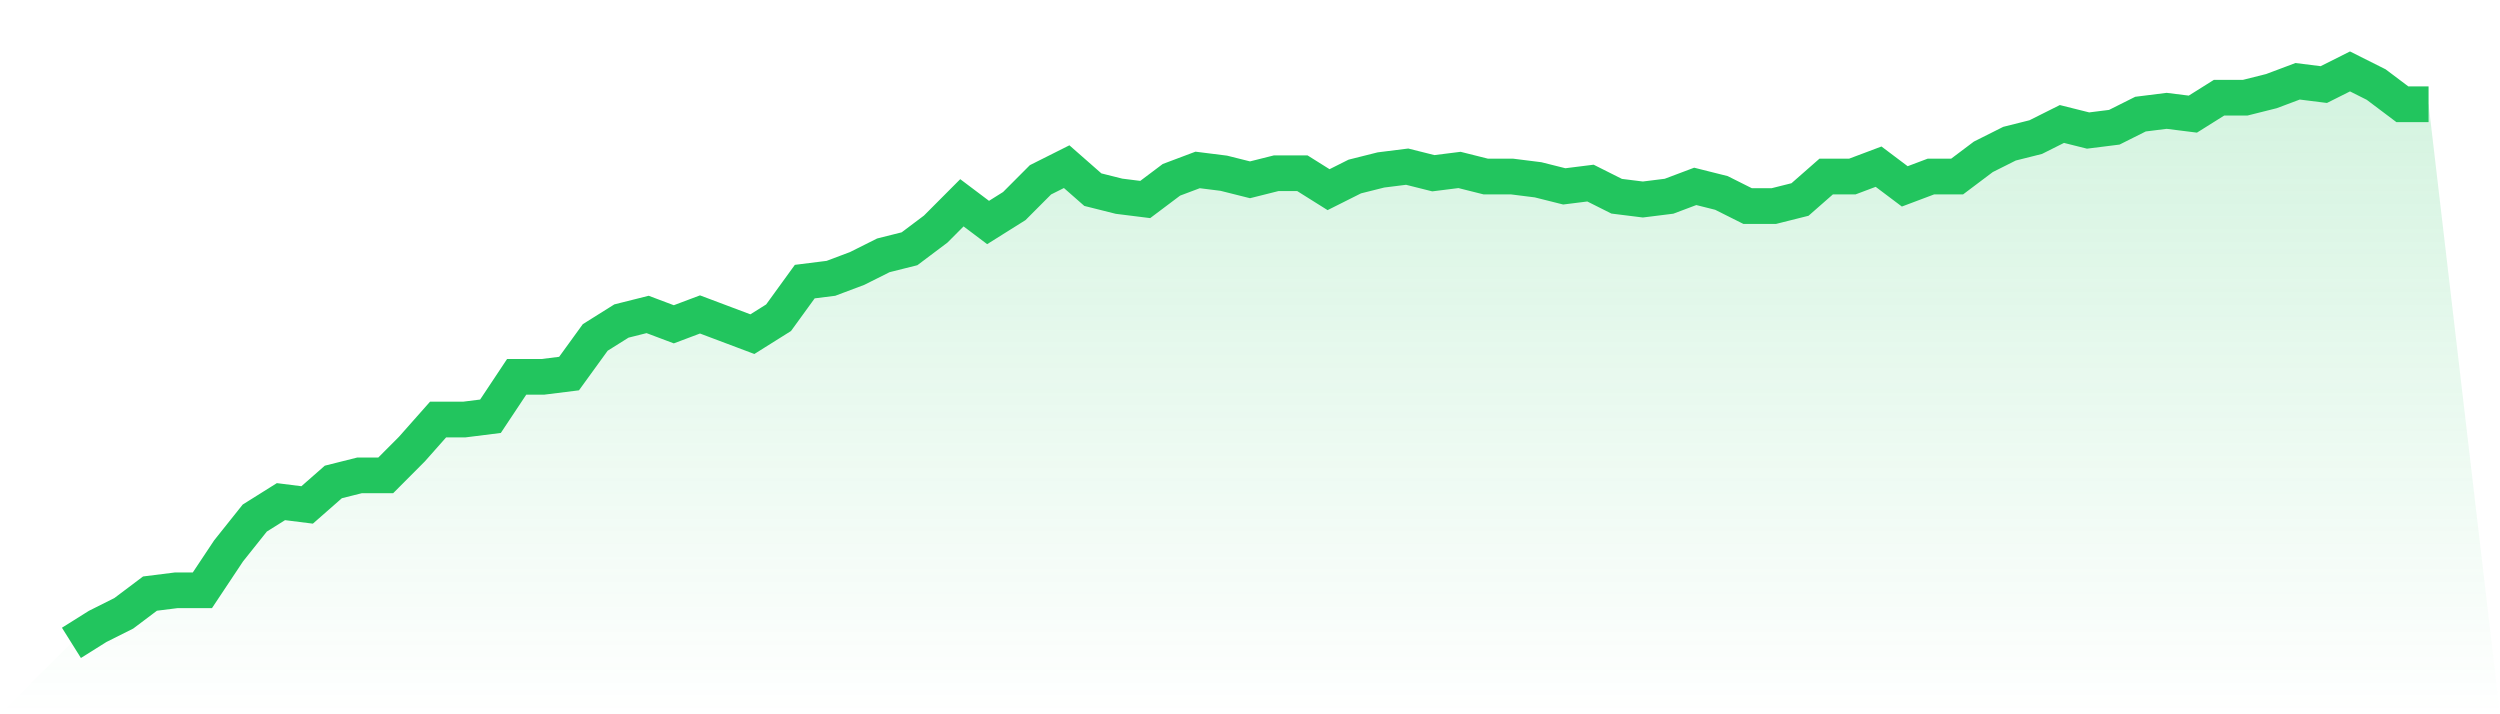
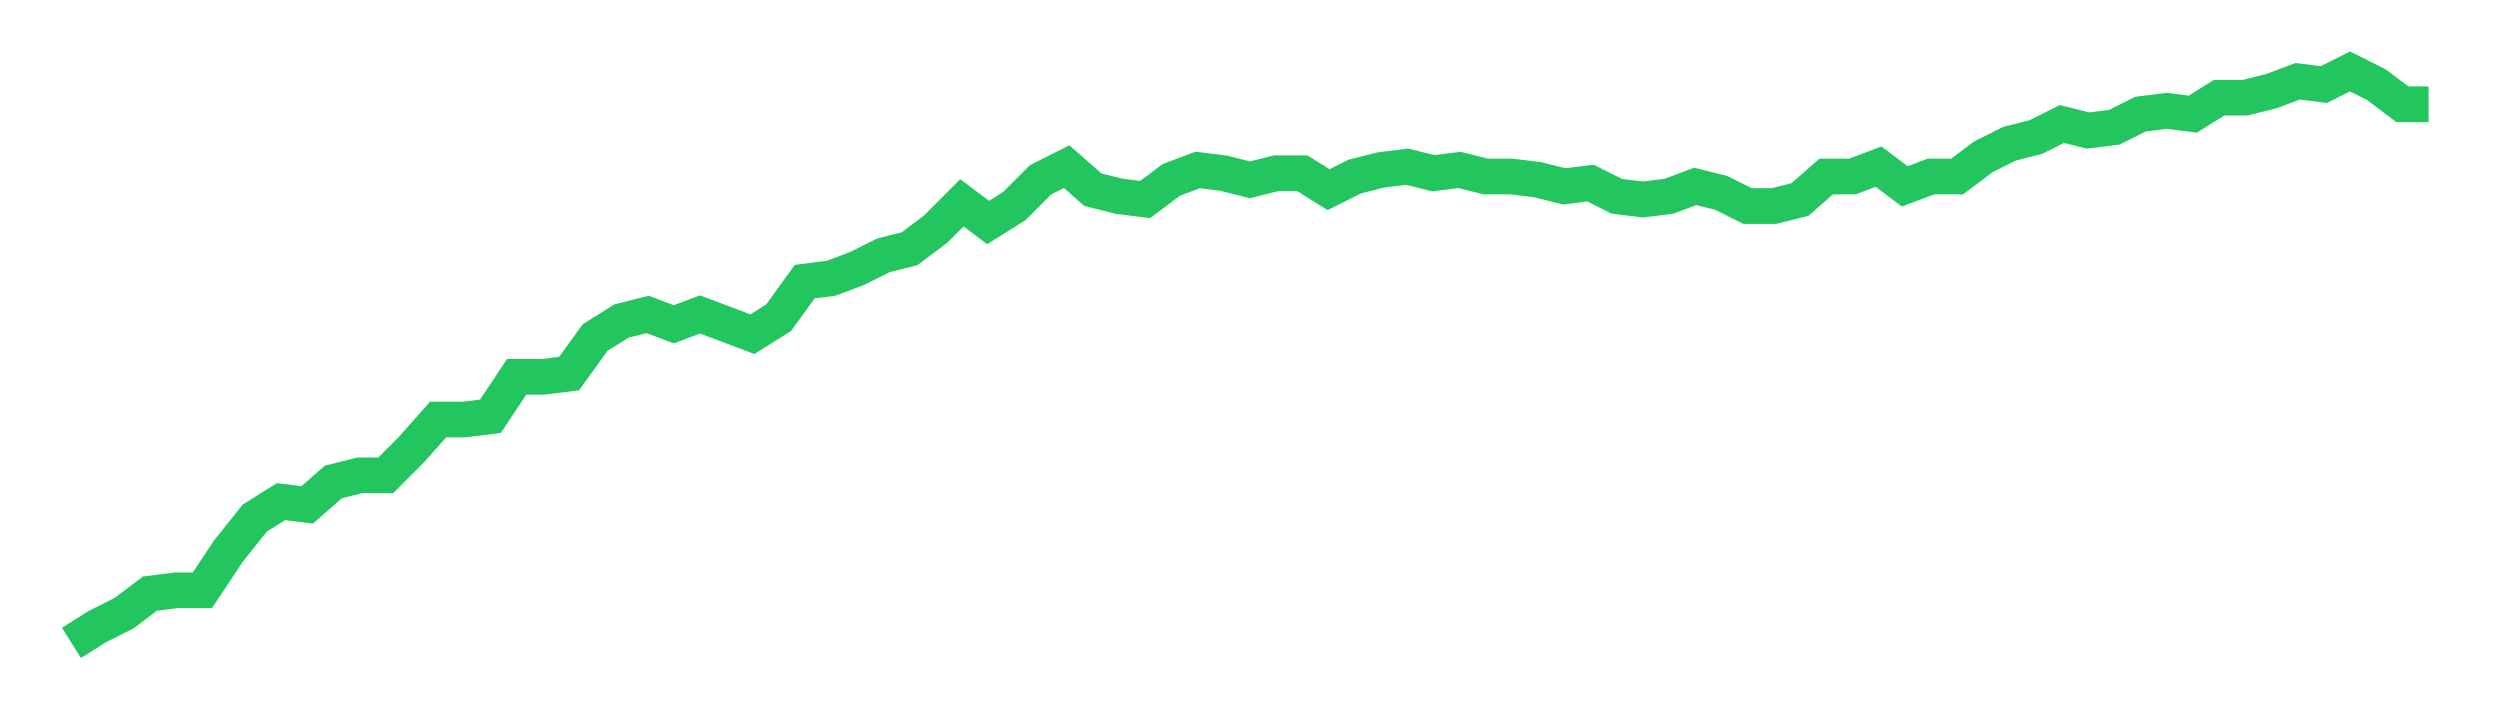
<svg xmlns="http://www.w3.org/2000/svg" viewBox="0 0 140 40">
  <defs>
    <linearGradient id="gradient" x1="0" x2="0" y1="0" y2="1">
      <stop offset="0%" stop-color="#22c55e" stop-opacity="0.2" />
      <stop offset="100%" stop-color="#22c55e" stop-opacity="0" />
    </linearGradient>
  </defs>
-   <path d="M4,36 L4,36 L5.467,35.08 L6.933,34.345 L8.4,33.241 L9.867,33.057 L11.333,33.057 L12.8,30.851 L14.267,29.011 L15.733,28.092 L17.2,28.276 L18.667,26.989 L20.133,26.621 L21.6,26.621 L23.067,25.149 L24.533,23.494 L26,23.494 L27.467,23.31 L28.933,21.103 L30.4,21.103 L31.867,20.92 L33.333,18.897 L34.8,17.977 L36.267,17.609 L37.733,18.161 L39.2,17.609 L40.667,18.161 L42.133,18.713 L43.6,17.793 L45.067,15.77 L46.533,15.586 L48,15.034 L49.467,14.299 L50.933,13.931 L52.4,12.828 L53.867,11.356 L55.333,12.46 L56.8,11.54 L58.267,10.069 L59.733,9.333 L61.2,10.621 L62.667,10.989 L64.133,11.172 L65.6,10.069 L67.067,9.517 L68.533,9.701 L70,10.069 L71.467,9.701 L72.933,9.701 L74.4,10.621 L75.867,9.885 L77.333,9.517 L78.8,9.333 L80.267,9.701 L81.733,9.517 L83.2,9.885 L84.667,9.885 L86.133,10.069 L87.6,10.437 L89.067,10.253 L90.533,10.989 L92,11.172 L93.467,10.989 L94.933,10.437 L96.4,10.805 L97.867,11.54 L99.333,11.54 L100.8,11.172 L102.267,9.885 L103.733,9.885 L105.2,9.333 L106.667,10.437 L108.133,9.885 L109.6,9.885 L111.067,8.782 L112.533,8.046 L114,7.678 L115.467,6.943 L116.933,7.31 L118.4,7.126 L119.867,6.391 L121.333,6.207 L122.8,6.391 L124.267,5.471 L125.733,5.471 L127.2,5.103 L128.667,4.552 L130.133,4.736 L131.6,4 L133.067,4.736 L134.533,5.839 L136,5.839 L140,40 L0,40 z" fill="url(#gradient)" />
  <path d="M4,36 L4,36 L5.467,35.08 L6.933,34.345 L8.4,33.241 L9.867,33.057 L11.333,33.057 L12.8,30.851 L14.267,29.011 L15.733,28.092 L17.2,28.276 L18.667,26.989 L20.133,26.621 L21.6,26.621 L23.067,25.149 L24.533,23.494 L26,23.494 L27.467,23.31 L28.933,21.103 L30.4,21.103 L31.867,20.92 L33.333,18.897 L34.8,17.977 L36.267,17.609 L37.733,18.161 L39.2,17.609 L40.667,18.161 L42.133,18.713 L43.6,17.793 L45.067,15.77 L46.533,15.586 L48,15.034 L49.467,14.299 L50.933,13.931 L52.4,12.828 L53.867,11.356 L55.333,12.46 L56.8,11.54 L58.267,10.069 L59.733,9.333 L61.2,10.621 L62.667,10.989 L64.133,11.172 L65.6,10.069 L67.067,9.517 L68.533,9.701 L70,10.069 L71.467,9.701 L72.933,9.701 L74.4,10.621 L75.867,9.885 L77.333,9.517 L78.8,9.333 L80.267,9.701 L81.733,9.517 L83.2,9.885 L84.667,9.885 L86.133,10.069 L87.6,10.437 L89.067,10.253 L90.533,10.989 L92,11.172 L93.467,10.989 L94.933,10.437 L96.4,10.805 L97.867,11.54 L99.333,11.54 L100.8,11.172 L102.267,9.885 L103.733,9.885 L105.2,9.333 L106.667,10.437 L108.133,9.885 L109.6,9.885 L111.067,8.782 L112.533,8.046 L114,7.678 L115.467,6.943 L116.933,7.31 L118.4,7.126 L119.867,6.391 L121.333,6.207 L122.8,6.391 L124.267,5.471 L125.733,5.471 L127.2,5.103 L128.667,4.552 L130.133,4.736 L131.6,4 L133.067,4.736 L134.533,5.839 L136,5.839" fill="none" stroke="#22c55e" stroke-width="2" />
</svg>